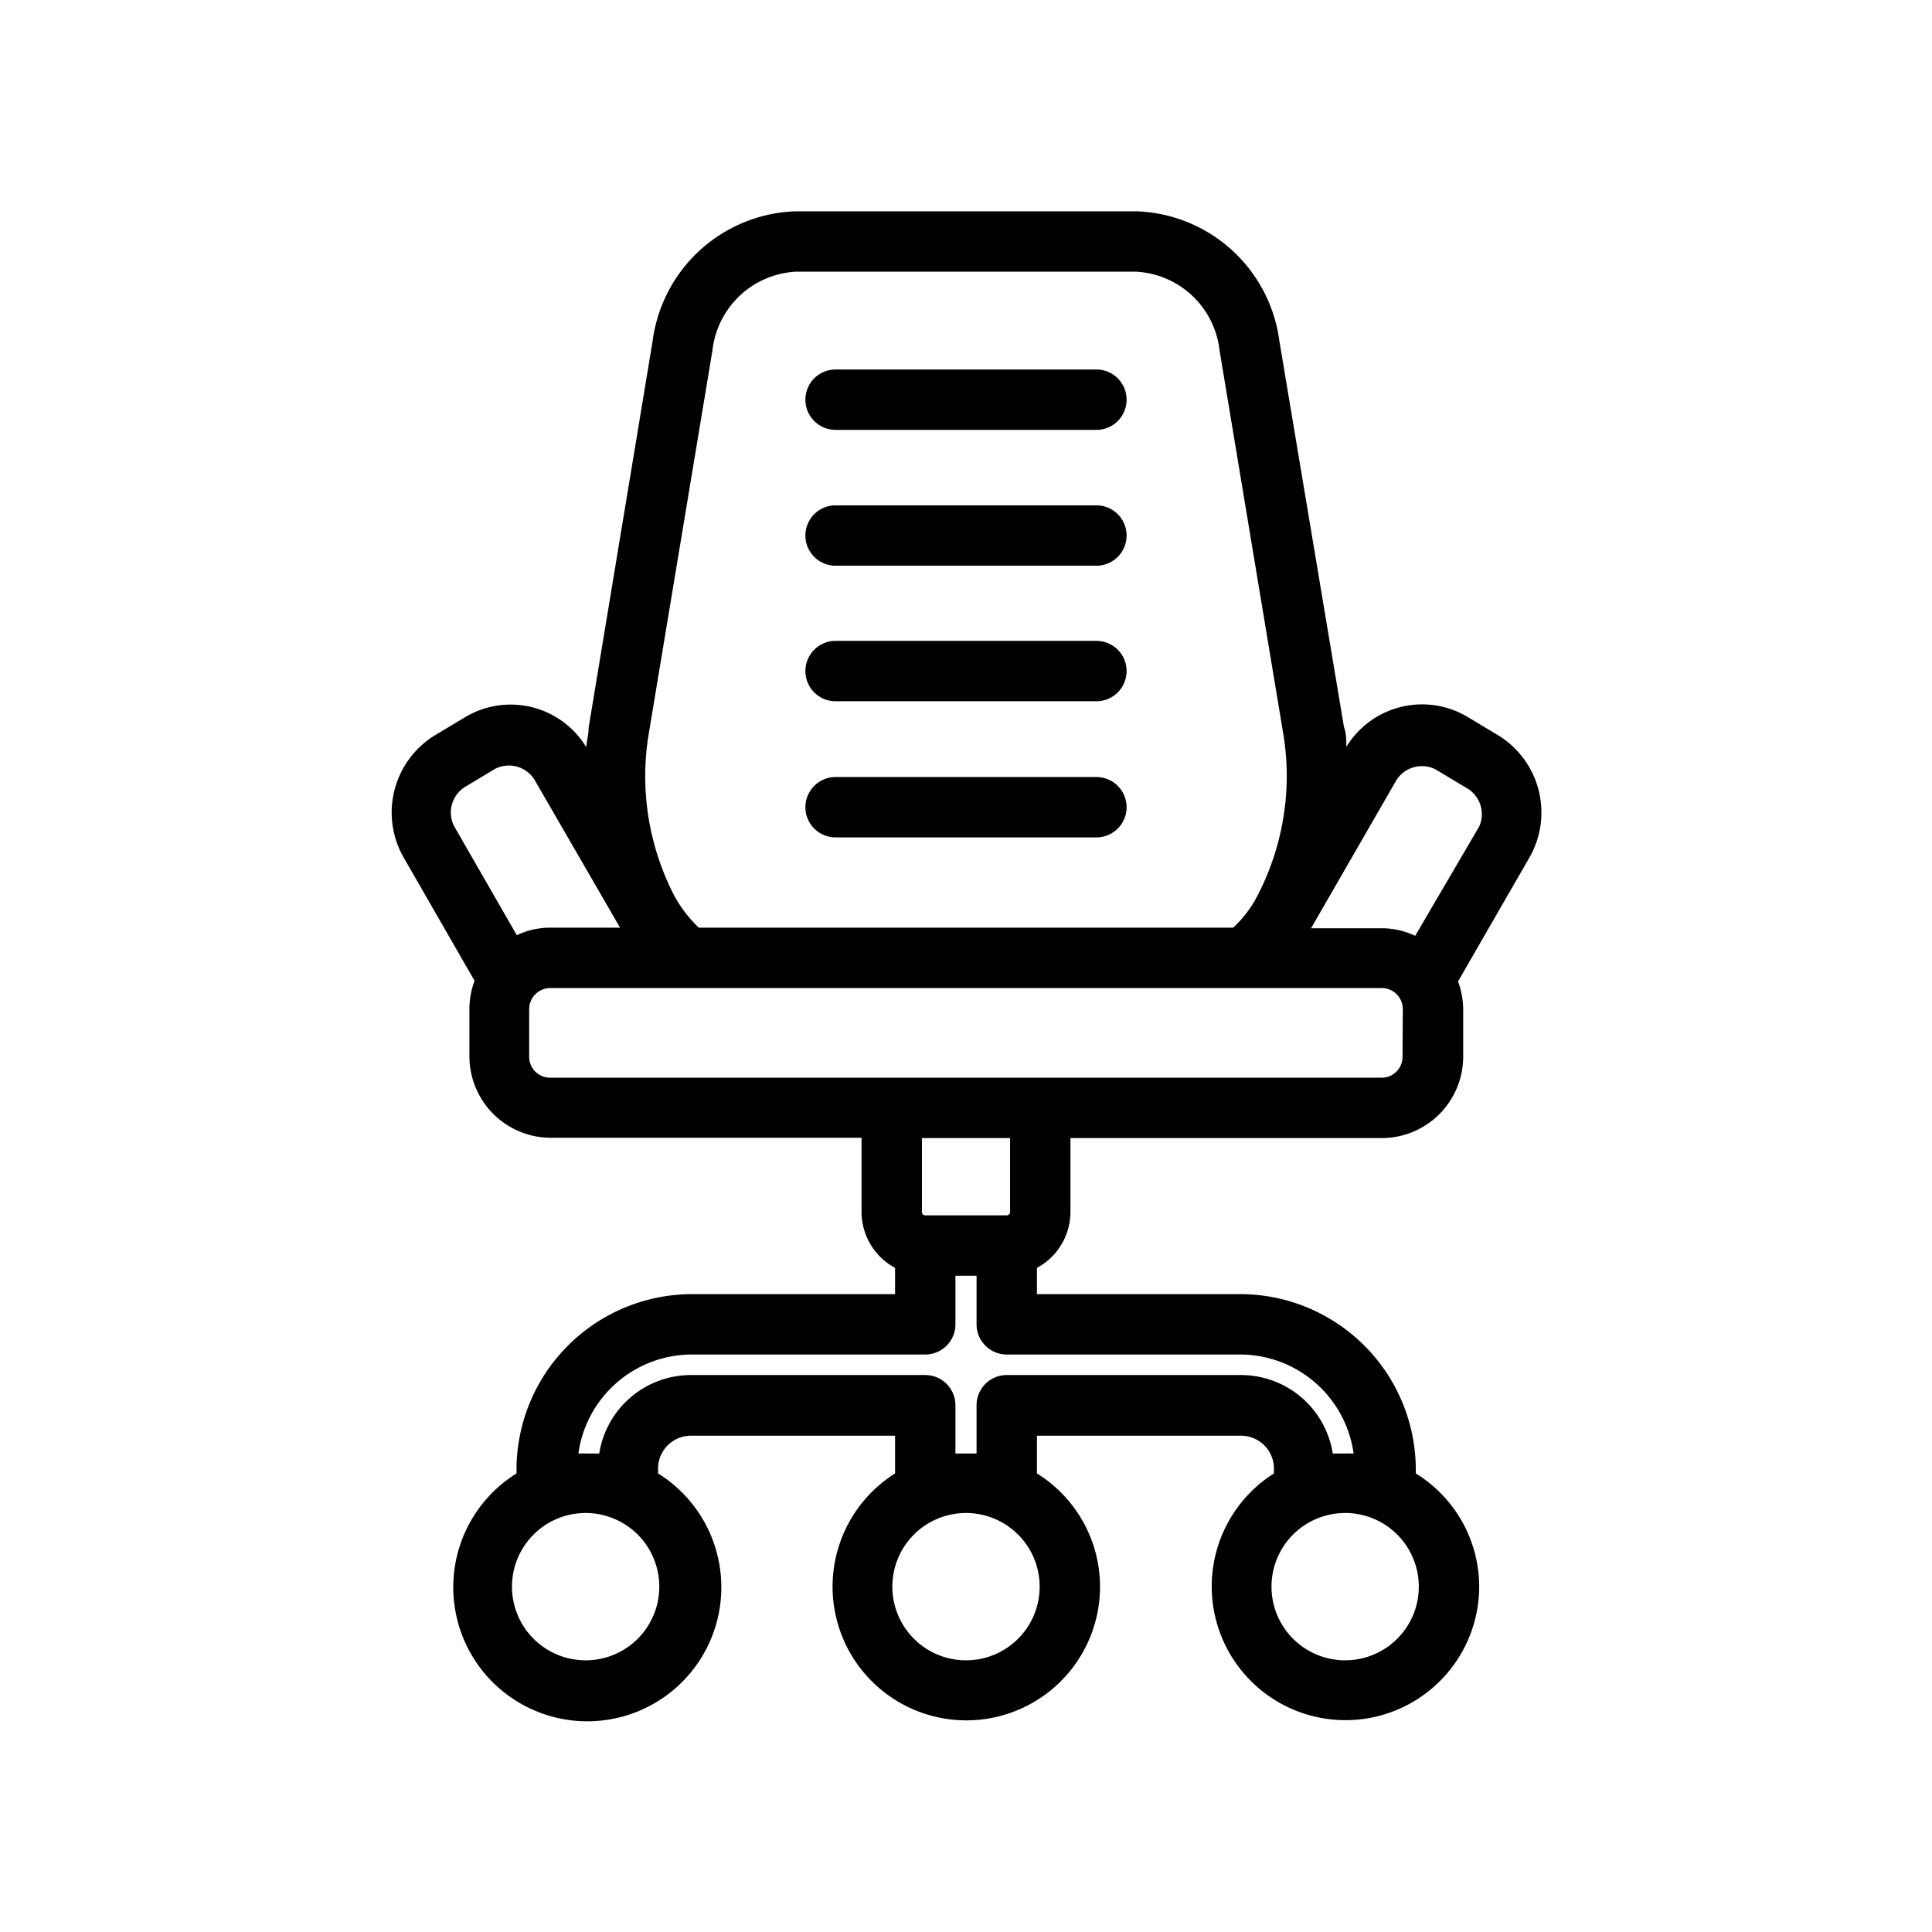
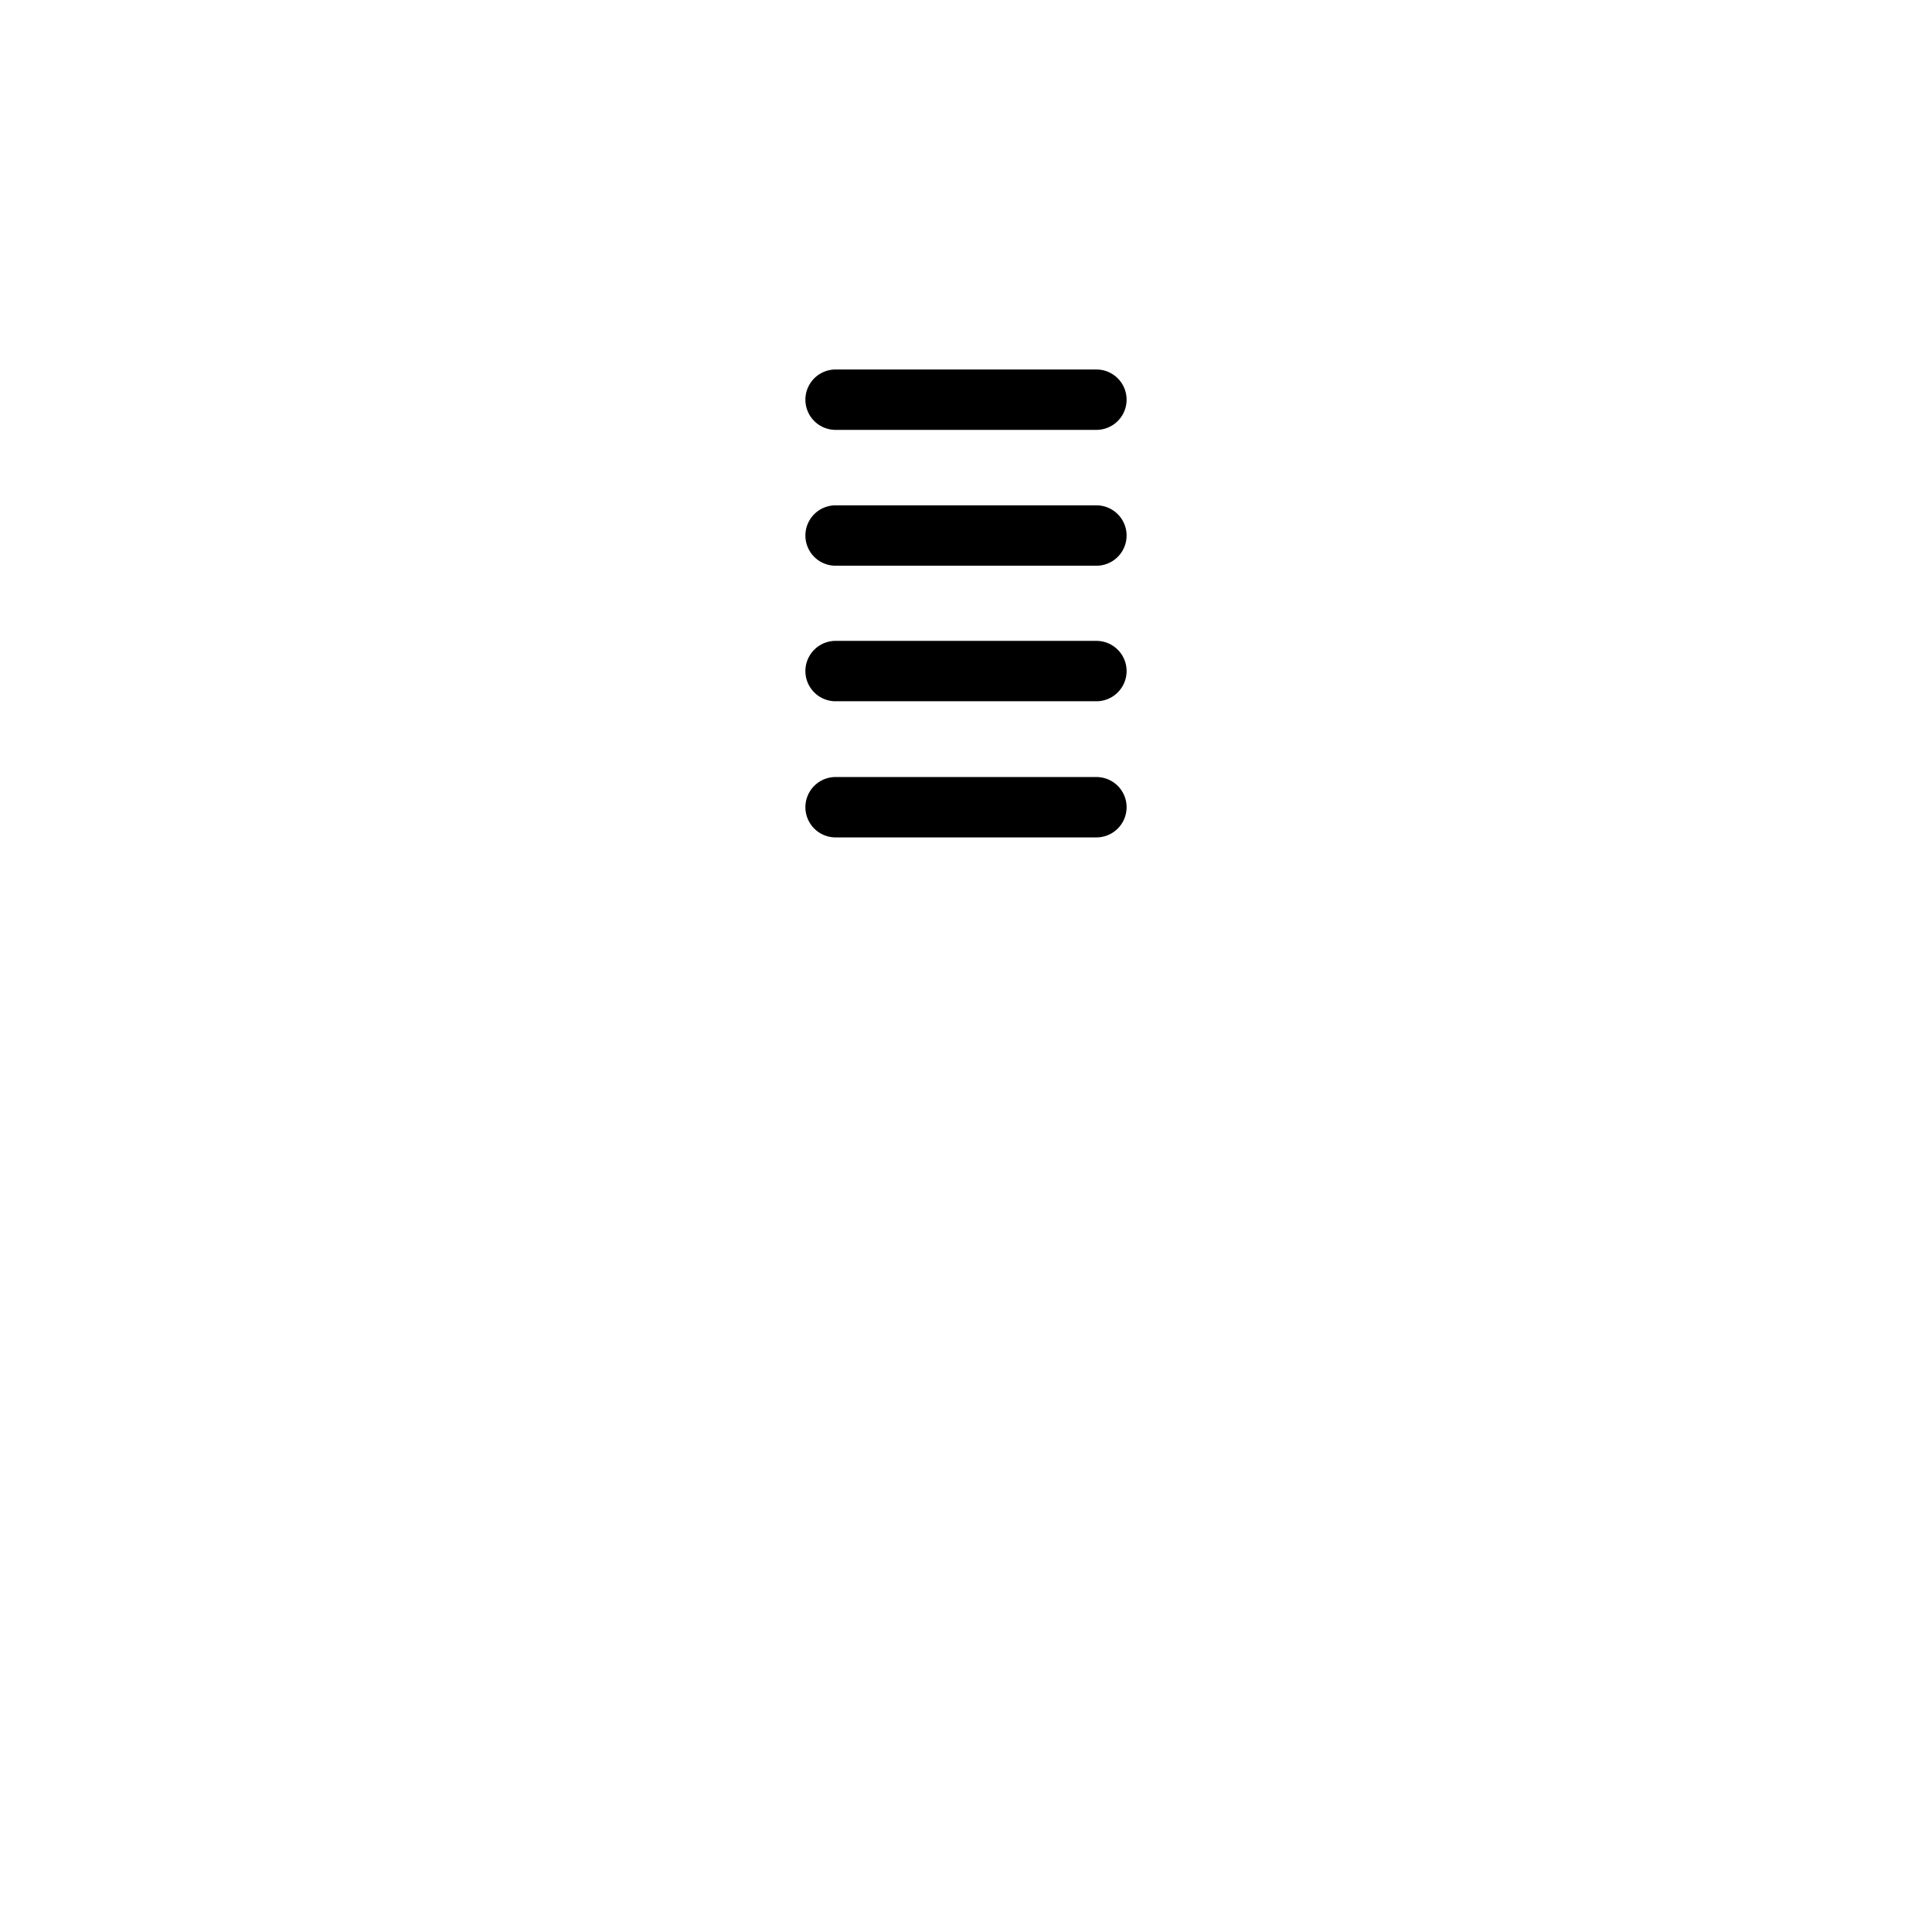
<svg xmlns="http://www.w3.org/2000/svg" viewBox="0 0 64 64">
  <g data-name="Director'S Chair" id="Director_S_Chair">
    <path d="M27.68,14.24h8.64a1,1,0,0,0,0-2H27.68a1,1,0,0,0,0,2Z" />
    <path d="M27.68,18.74h8.64a1,1,0,0,0,0-2H27.68a1,1,0,0,0,0,2Z" />
    <path d="M27.68,23.23h8.64a1,1,0,0,0,0-2H27.68a1,1,0,0,0,0,2Z" />
    <path d="M27.68,27.74h8.64a1,1,0,0,0,0-2H27.68a1,1,0,0,0,0,2Z" />
-     <path d="M49.6,24.34l-1-.6a2.94,2.94,0,0,0-4,1c0-.22,0-.44-.08-.66L42.38,11.29A4.94,4.94,0,0,0,37.64,7H26.36a4.94,4.94,0,0,0-4.74,4.29L19.5,24.1c0,.22-.06.43-.08.65a2.93,2.93,0,0,0-4-1l-1,.6a3,3,0,0,0-1.08,4l2.38,4.14a2.68,2.68,0,0,0-.17.91V35a2.7,2.7,0,0,0,2.7,2.69H28.54v2.45A2.11,2.11,0,0,0,29.65,42v.87H22.92a5.82,5.82,0,0,0-5.81,5.82v.12a4.44,4.44,0,1,0,4.69,0v-.12a1.09,1.09,0,0,1,1.12-1.13h6.73v1.25a4.43,4.43,0,1,0,6.79,3.75h0a4.42,4.42,0,0,0-2.09-3.75V47.56h6.73a1.09,1.09,0,0,1,1.12,1.13v.12A4.43,4.43,0,1,0,49,52.56h0a4.41,4.41,0,0,0-2.1-3.75v-.12a5.82,5.82,0,0,0-5.81-5.82H34.35V42a2.11,2.11,0,0,0,1.11-1.85V37.7H45.77A2.7,2.7,0,0,0,48.47,35V33.43a2.78,2.78,0,0,0-.17-.92l2.38-4.13A3,3,0,0,0,49.6,24.34Zm-28.13.09L23.6,11.61A2.94,2.94,0,0,1,26.36,9H37.64a2.94,2.94,0,0,1,2.76,2.61l2.13,12.82a8.59,8.59,0,0,1-.86,5.21,3.77,3.77,0,0,1-.82,1.09H23.15a4.19,4.19,0,0,1-.85-1.13A8.62,8.62,0,0,1,21.47,24.43ZM15.4,26.07l1-.6a1,1,0,0,1,1.3.35l2.84,4.91H18.23a2.58,2.58,0,0,0-1.11.25l-2.07-3.6A1,1,0,0,1,15.4,26.07Zm4,28.93a2.44,2.44,0,1,1,2.44-2.44A2.44,2.44,0,0,1,19.45,55ZM32,55a2.44,2.44,0,1,1,2.44-2.44A2.44,2.44,0,0,1,32,55Zm12.55,0A2.44,2.44,0,1,1,47,52.56,2.44,2.44,0,0,1,44.55,55ZM41.08,44.87a3.8,3.8,0,0,1,3.76,3.28,2.85,2.85,0,0,0-.29,0c-.14,0-.27,0-.4,0a3.08,3.08,0,0,0-3.07-2.6H33.35a1,1,0,0,0-1,1v1.6c-.12,0-.23,0-.35,0s-.23,0-.35,0v-1.6a1,1,0,0,0-1-1H22.92a3.08,3.08,0,0,0-3.07,2.6c-.13,0-.26,0-.4,0a2.85,2.85,0,0,0-.29,0,3.8,3.8,0,0,1,3.76-3.28h7.73a1,1,0,0,0,1-1V42.26h.7v1.61a1,1,0,0,0,1,1Zm-7.62-4.72a.11.11,0,0,1-.11.11h-2.7a.11.11,0,0,1-.11-.11V37.7h2.92Zm13-5.14a.69.69,0,0,1-.7.69H18.23a.69.69,0,0,1-.7-.69V33.43a.7.7,0,0,1,.7-.7c25.62,0,24.26,0,27.54,0a.7.7,0,0,1,.7.7ZM49,27.38,46.88,31a2.58,2.58,0,0,0-1.11-.25H43.43l2.83-4.91a1,1,0,0,1,1.3-.35l1,.6A1,1,0,0,1,49,27.38Z" />
  </g>
</svg>